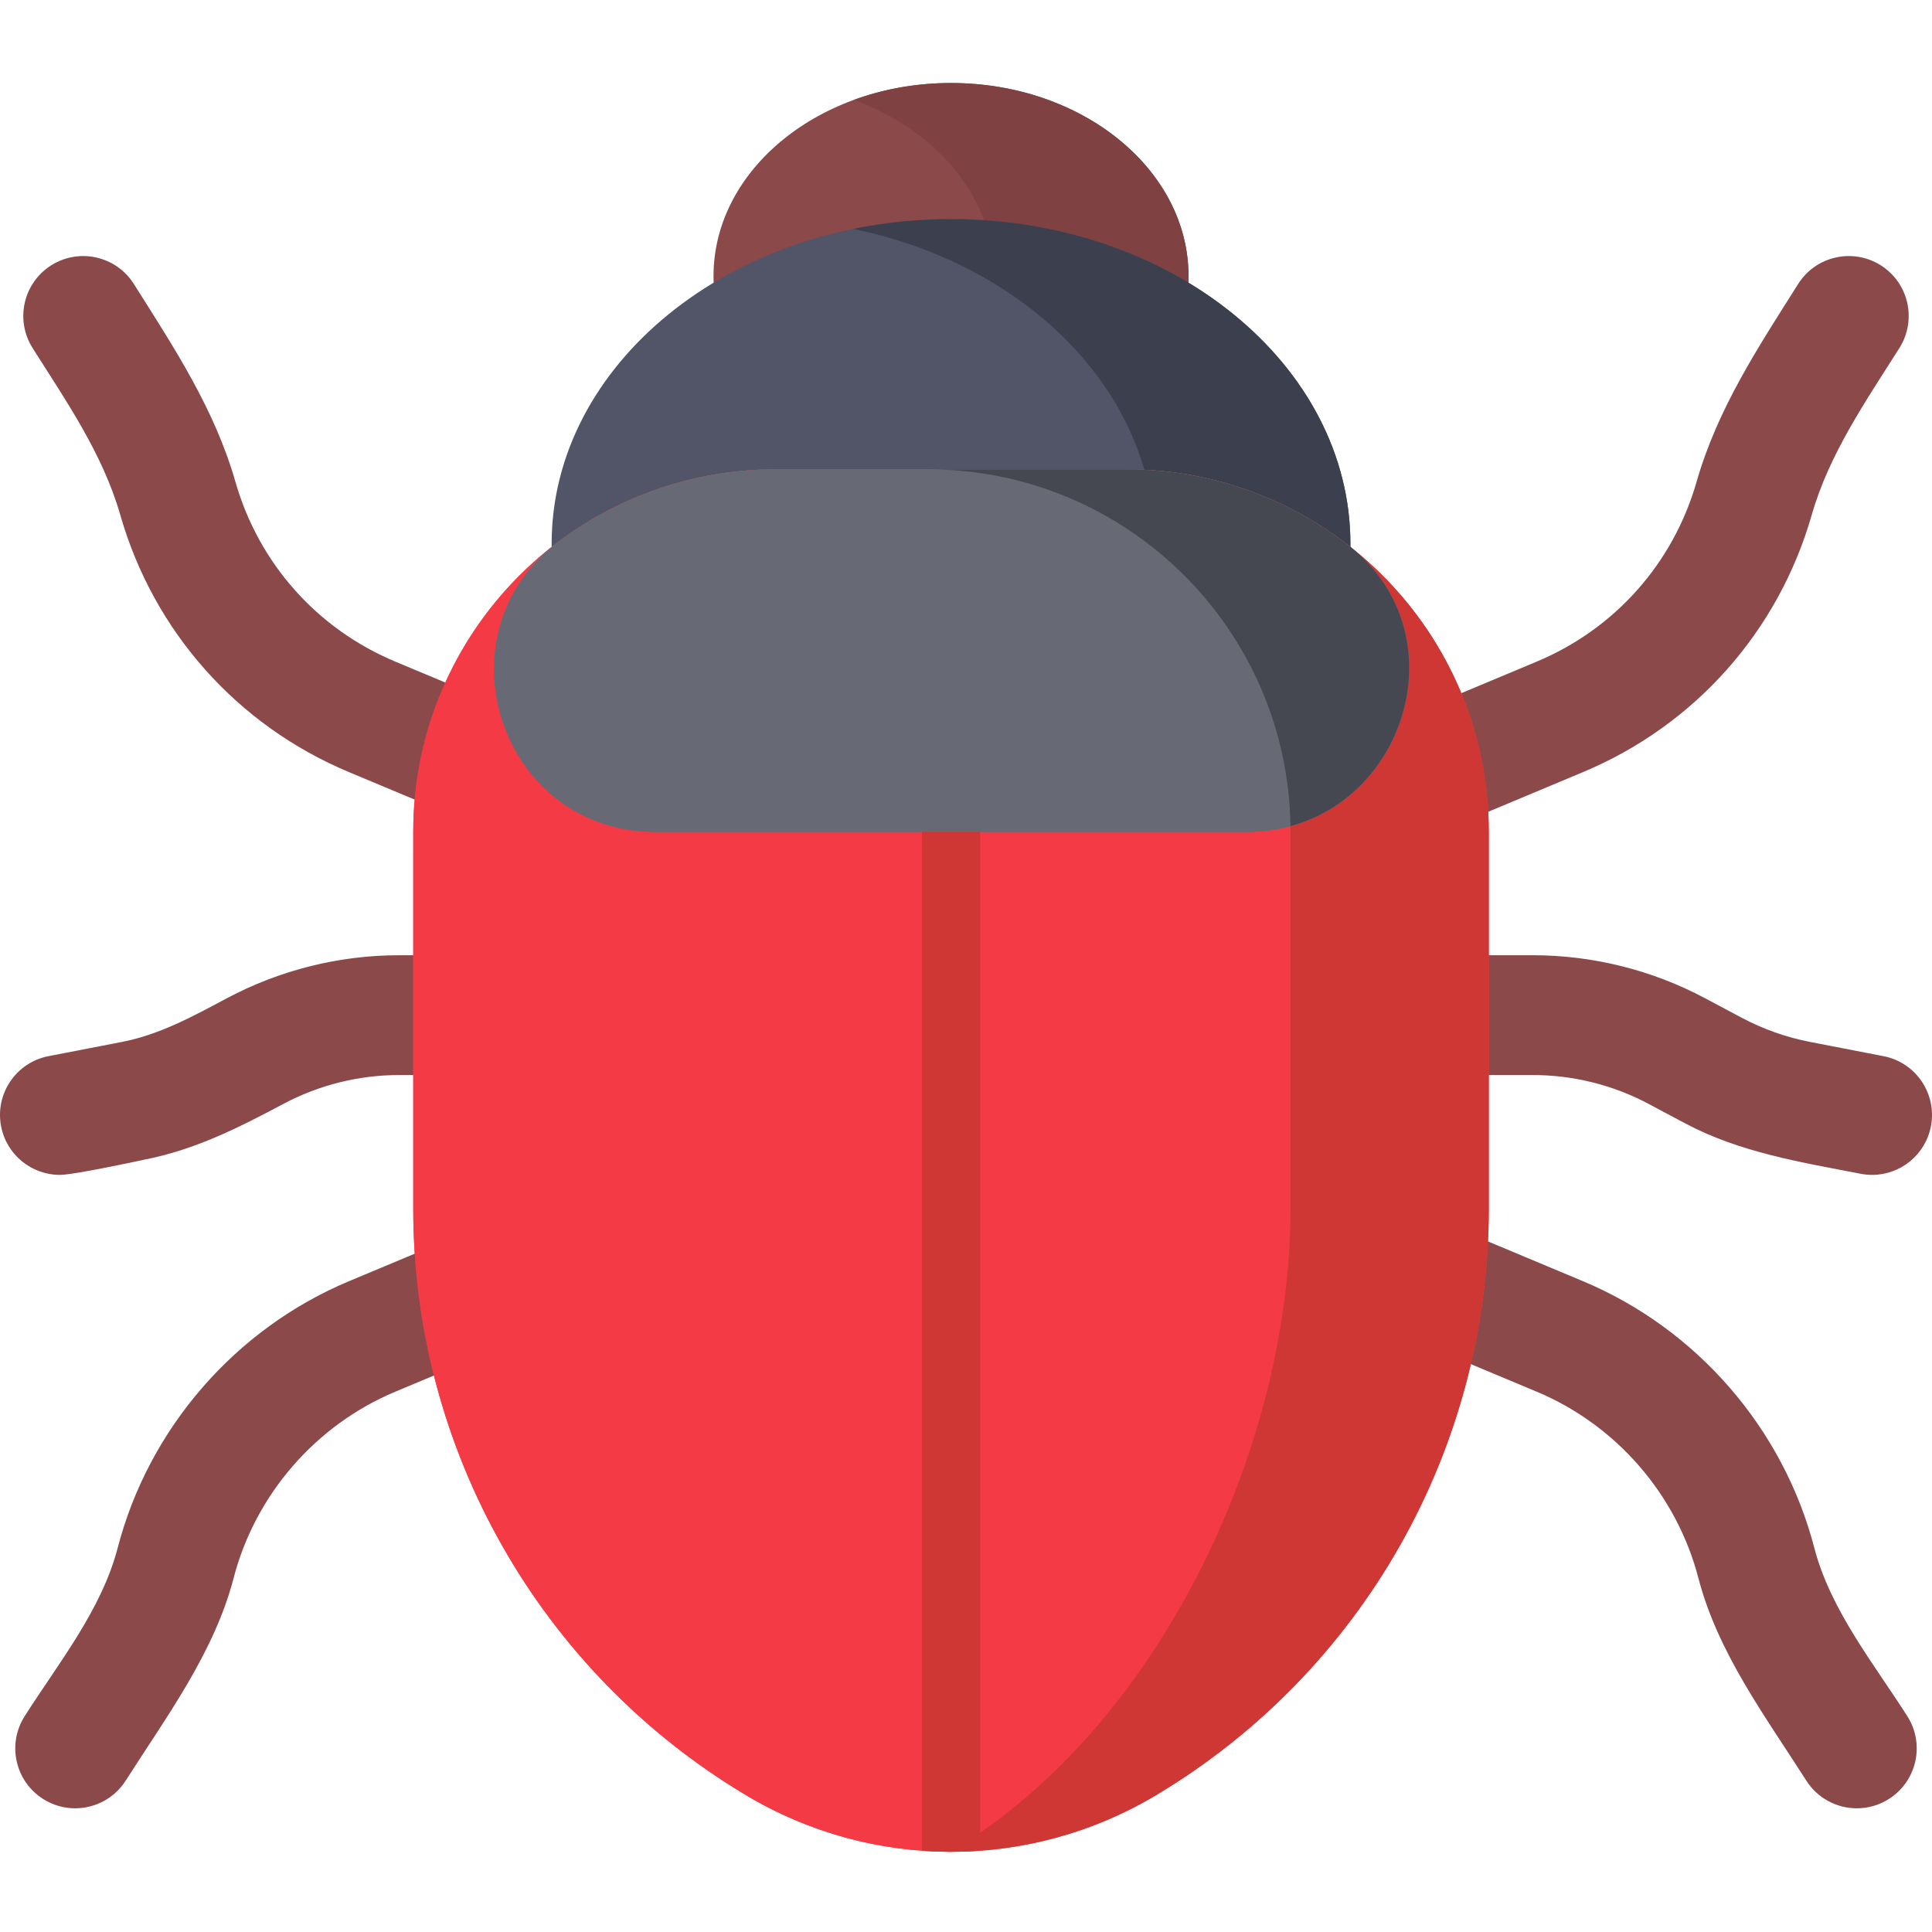
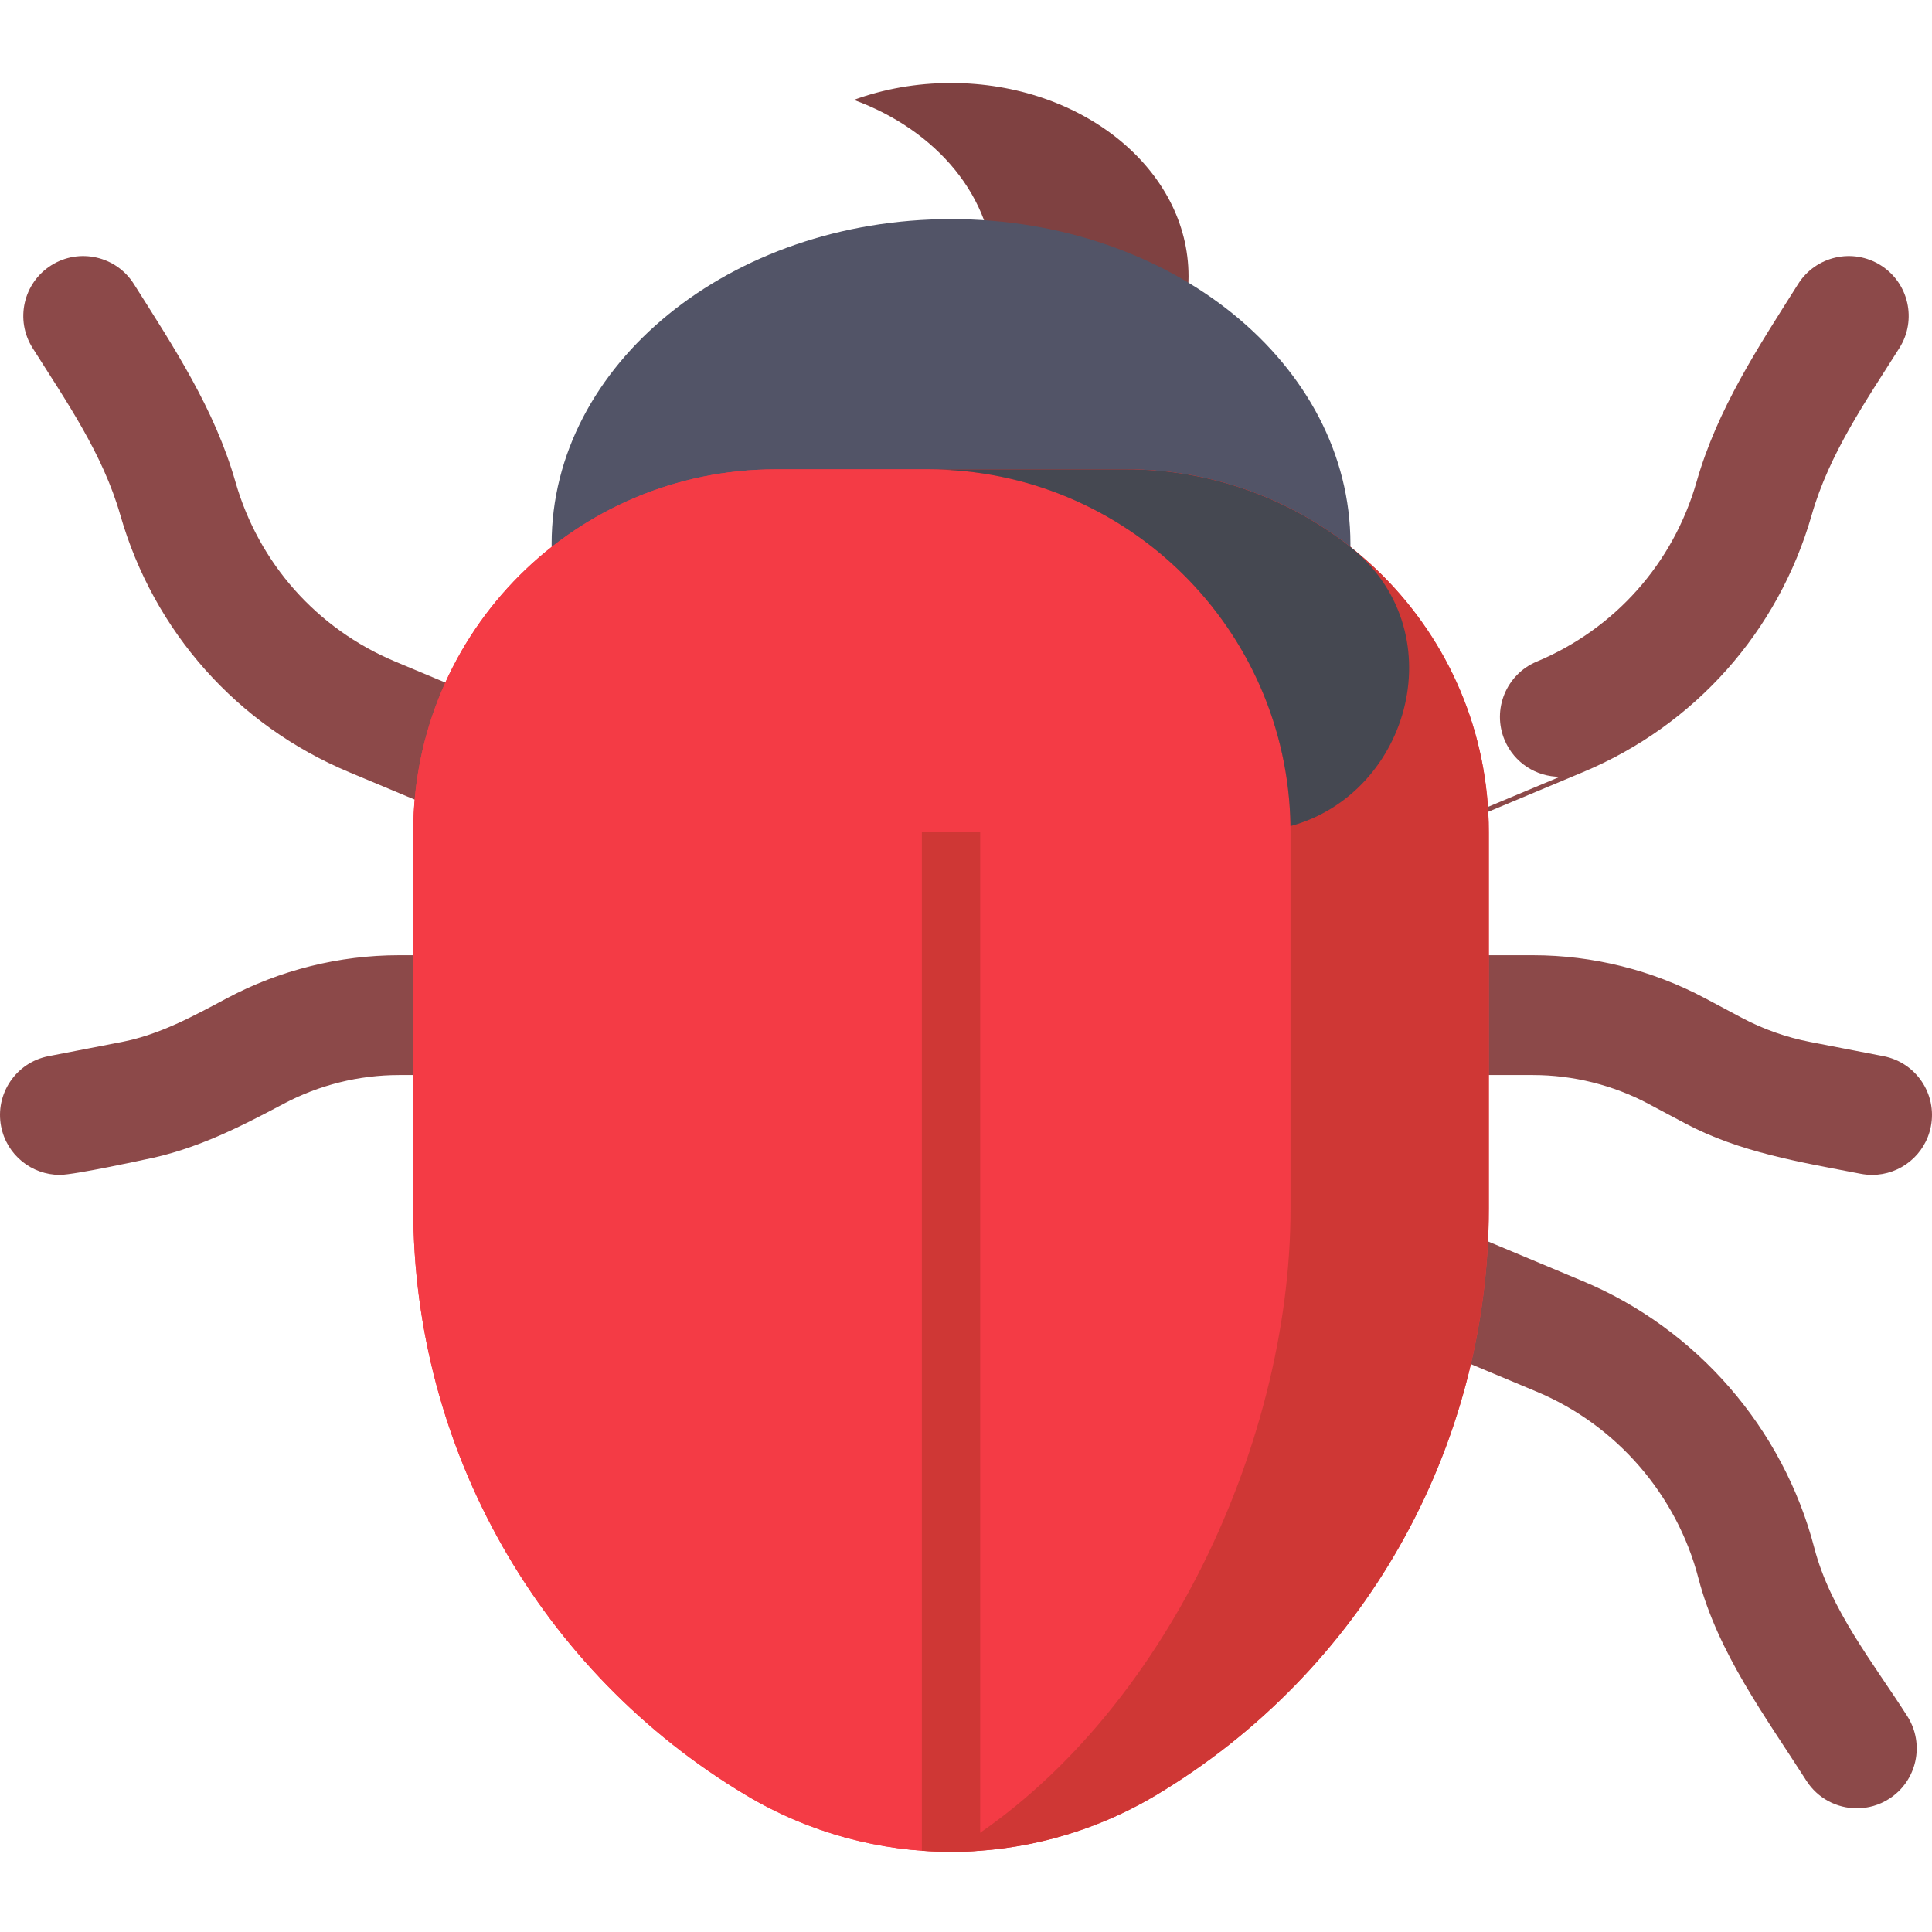
<svg xmlns="http://www.w3.org/2000/svg" height="511pt" viewBox="0 -21 511.999 511" width="511pt">
  <g fill="#8c4949">
    <path d="m137.852 200.777c-2.043 0-4.117-.395-6.121-1.234l-39.234-16.418c-29.66-12.41-51.754-37.25-60.617-68.145-4.668-16.273-14.324-30.121-23.254-44.27-4.68-7.418-2.461-17.219 4.953-21.898 7.418-4.68 17.219-2.461 21.898 4.953 10.656 16.887 21.359 33.047 26.918 52.441 6.188 21.594 21.629 38.953 42.359 47.629l39.234 16.418c8.086 3.383 11.898 12.684 8.516 20.773-2.547 6.086-8.445 9.75-14.652 9.75zm0 0" />
-     <path d="m19.91 457.719c-2.922 0-5.879-.805-8.523-2.496-7.391-4.715-9.559-14.531-4.844-21.922 8.961-14.078 20.379-28.191 24.641-44.586 8.227-31.641 31.148-58.062 61.316-70.688l39.23-16.418c8.09-3.383 17.391.43 20.773 8.516 3.383 8.09-.43 17.391-8.516 20.773l-39.234 16.418c-21.078 8.82-37.094 27.281-42.84 49.387-5.137 19.75-17.777 36.711-28.605 53.68-3.027 4.746-8.156 7.336-13.398 7.336zm0 0" />
    <path d="m15.859 289.859c-7.449 0-14.098-5.273-15.566-12.863-1.668-8.605 3.961-16.938 12.566-18.602 0 0 19.379-3.754 19.383-3.754 10.105-1.957 18.949-6.832 27.926-11.613 13.98-7.445 29.742-11.379 45.582-11.379h37.906c8.766 0 15.875 7.105 15.875 15.875 0 8.766-7.109 15.875-15.875 15.875h-37.906c-10.652 0-21.254 2.645-30.656 7.652-11.891 6.332-23.465 12.176-36.816 14.762 0 0-18.527 4.047-22.418 4.047zm0 0" />
-     <path d="m374.148 200.777c2.043 0 4.117-.395 6.121-1.234l39.23-16.418c29.672-12.414 51.766-37.262 60.629-68.172 4.652-16.227 14.34-30.133 23.246-44.246 4.676-7.414 2.461-17.219-4.957-21.898-7.414-4.676-17.219-2.457-21.895 4.957-10.66 16.891-21.359 33.039-26.918 52.441-6.191 21.594-21.629 38.953-42.359 47.629l-39.234 16.418c-8.086 3.383-11.898 12.684-8.516 20.773 2.547 6.086 8.445 9.75 14.652 9.75zm0 0" />
+     <path d="m374.148 200.777c2.043 0 4.117-.395 6.121-1.234l39.23-16.418c29.672-12.414 51.766-37.262 60.629-68.172 4.652-16.227 14.34-30.133 23.246-44.246 4.676-7.414 2.461-17.219-4.957-21.898-7.414-4.676-17.219-2.457-21.895 4.957-10.66 16.891-21.359 33.039-26.918 52.441-6.191 21.594-21.629 38.953-42.359 47.629c-8.086 3.383-11.898 12.684-8.516 20.773 2.547 6.086 8.445 9.75 14.652 9.75zm0 0" />
    <path d="m492.086 457.719c2.926 0 5.883-.805 8.527-2.496 7.391-4.715 9.559-14.531 4.84-21.922-8.977-14.059-20.383-28.199-24.641-44.586-8.227-31.641-31.148-58.062-61.312-70.688l-39.23-16.418c-8.09-3.383-17.391.43-20.773 8.516-3.383 8.09.43 17.391 8.516 20.773l39.234 16.418c21.078 8.82 37.094 27.281 42.84 49.387 5.152 19.816 17.742 36.66 28.605 53.68 3.027 4.746 8.156 7.336 13.395 7.336zm0 0" />
    <path d="m496.137 289.859c7.453 0 14.102-5.273 15.57-12.863 1.668-8.605-3.961-16.938-12.57-18.602l-19.379-3.754c-6.379-1.234-12.523-3.41-18.262-6.465l-9.664-5.148c-13.98-7.445-29.742-11.379-45.582-11.379h-37.906c-8.77 0-15.875 7.105-15.875 15.875 0 8.766 7.109 15.875 15.875 15.875h37.906c10.652 0 21.254 2.645 30.656 7.652 0 0 9.664 5.148 9.664 5.148 14.484 7.715 30.617 10.285 46.531 13.367 1.02.195 2.035.293 3.035.293zm0 0" />
-     <path d="m314.973 51.691c0-28.273-28.18-51.191-62.941-51.191-34.766 0-62.945 22.918-62.945 51.191 0 28.273 28.18 51.191 62.945 51.191 34.762 0 62.941-22.918 62.941-51.191zm0 0" />
  </g>
  <path d="m252.031.5c-9.176 0-17.895 1.598-25.754 4.469 21.922 8.004 37.188 25.914 37.188 46.723s-15.266 38.719-37.188 46.723c7.859 2.871 16.578 4.469 25.754 4.469 34.762 0 62.941-22.918 62.941-51.191 0-28.273-28.18-51.191-62.941-51.191zm0 0" fill="#7f4141" />
  <path d="m357.875 122.645c0-47.543-47.391-86.082-105.844-86.082-58.457 0-105.844 38.539-105.844 86.082s47.387 86.082 105.844 86.082c58.453 0 105.844-38.539 105.844-86.082zm0 0" fill="#525467" />
-   <path d="m252.031 36.562c-8.945 0-17.629.902-25.926 2.602 45.922 9.406 79.918 43.215 79.918 83.48s-33.996 74.074-79.918 83.48c8.297 1.699 16.98 2.602 25.926 2.602 58.457 0 105.844-38.543 105.844-86.082 0-47.543-47.387-86.082-105.844-86.082zm0 0" fill="#3c3f4e" />
  <path d="m306.34 454.25c-33.449 19.988-75.172 19.988-108.621 0-54.707-32.695-88.203-91.734-88.203-155.465v-99.832c0-53.059 43.016-96.07 96.07-96.07h92.887c53.059 0 96.07 43.012 96.07 96.07v99.832c.004 63.73-33.496 122.77-88.203 155.465zm0 0" fill="#f43b45" />
  <path d="m298.473 102.883h-52.539c53.059 0 96.07 43.016 96.07 96.07v99.832c0 63.73-35.266 137.688-89.973 170.383 0 0-.387.027-1.113.066 19.164.203 38.367-4.793 55.422-14.984 54.707-32.691 88.203-91.734 88.203-155.465v-99.832c.004-53.059-43.012-96.07-96.07-96.07zm0 0" fill="#cf3735" />
  <path d="m252.031 102.883h-46.445c-53.059 0-96.07 43.016-96.07 96.07v99.832c0 63.73 33.496 122.77 88.203 155.465 16.727 9.996 35.52 14.992 54.312 14.992zm0 0" fill="#f43b45" />
-   <path d="m298.473 102.883h-92.887c-21.457 0-41.273 7.035-57.266 18.926-33.086 24.605-15.797 77.148 25.438 77.148h156.609c40.316 0 58.742-51.34 26.863-76.02-16.246-12.57-36.629-20.055-58.758-20.055zm0 0" fill="#676a75" />
-   <path d="m298.473 102.883h-92.887c-21.457 0-41.273 7.035-57.266 18.926-33.086 24.605-15.797 77.148 25.438 77.148h156.609c40.316 0 58.742-51.34 26.863-76.02-16.246-12.57-36.629-20.055-58.758-20.055zm0 0" fill="#676a75" />
  <path d="m357.227 122.938c-16.242-12.57-36.625-20.055-58.754-20.055h-52.531c52.543.004 95.234 42.191 96.051 94.543 31.922-8.684 43.863-52.328 15.234-74.488zm0 0" fill="#454851" />
  <path d="m244.305 198.953v269.996c5.145.379 10.309.379 15.453 0v-269.996zm0 0" fill="#cf3735" />
</svg>